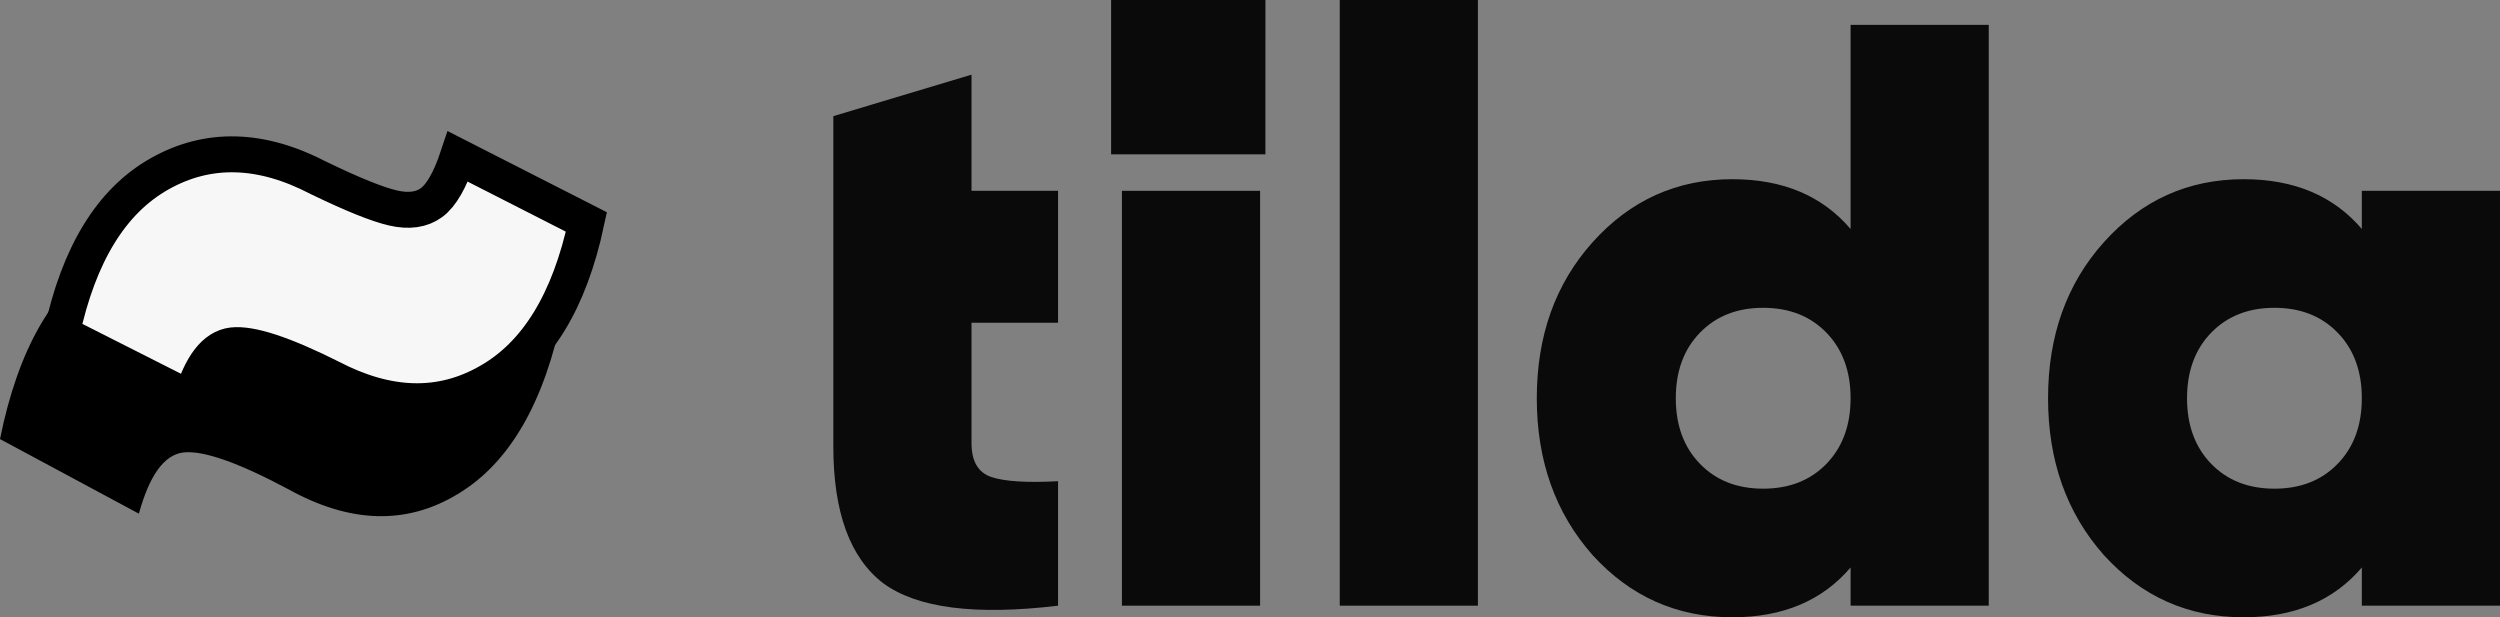
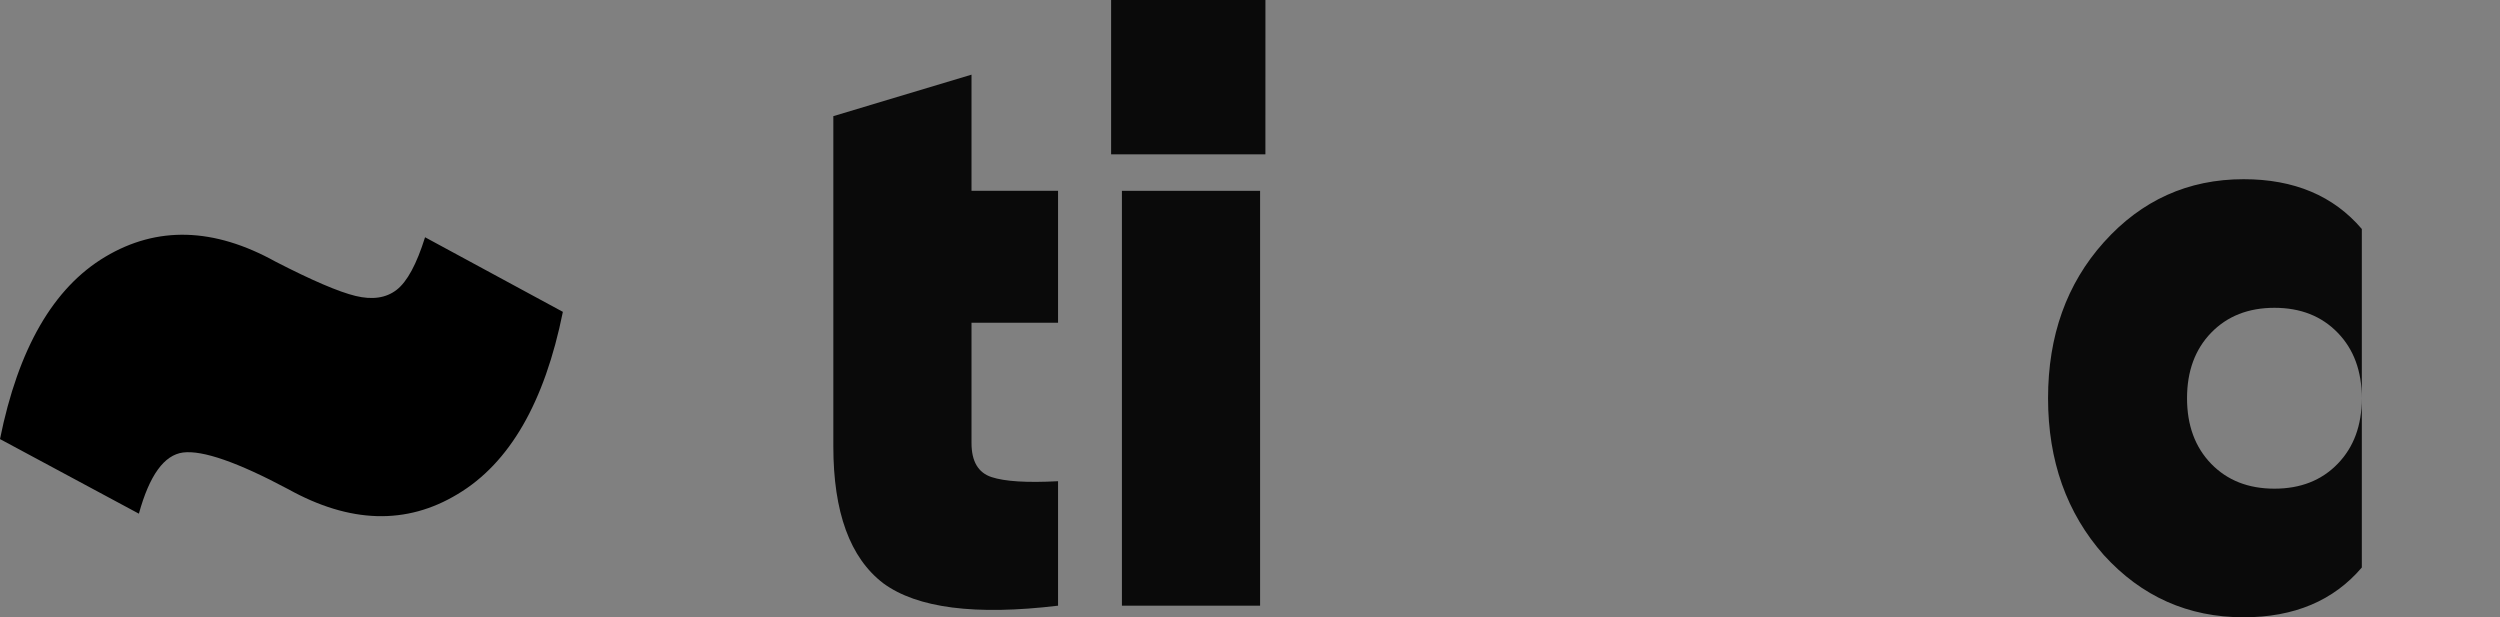
<svg xmlns="http://www.w3.org/2000/svg" width="81" height="20" viewBox="0 0 81 20" fill="none">
  <rect x="0" y="0" width="81" height="20" fill="#808080" stroke="none" />
  <path d="M13.772 7.687L18.237 10.104C17.646 13.037 16.51 15.005 14.828 16.009C13.169 17.013 11.34 16.96 9.34 15.85C7.704 14.978 6.568 14.582 5.931 14.661C5.318 14.741 4.841 15.401 4.5 16.643L0 14.226C0.591 11.293 1.727 9.325 3.409 8.321C5.091 7.317 6.931 7.37 8.931 8.479C10.113 9.087 10.976 9.457 11.522 9.589C12.067 9.721 12.51 9.655 12.851 9.391C13.192 9.127 13.499 8.559 13.772 7.687Z" fill="black" />
-   <path d="M14.837 5.071L19 7.192C18.449 9.765 17.39 11.492 15.822 12.372C14.276 13.253 12.571 13.207 10.707 12.233C9.181 11.469 8.122 11.121 7.529 11.19C6.957 11.26 6.512 11.839 6.194 12.929L2 10.808C2.551 8.235 3.61 6.508 5.178 5.628C6.745 4.747 8.461 4.793 10.325 5.767C11.427 6.3 12.232 6.624 12.74 6.74C13.249 6.856 13.662 6.798 13.979 6.566C14.297 6.334 14.583 5.836 14.837 5.071Z" fill="#F7F7F7" stroke="black" stroke-width="1.164" />
  <path d="M34.281 10.457H31.477V14.355C31.477 14.946 31.692 15.314 32.124 15.457C32.555 15.6 33.274 15.645 34.281 15.591V19.624C31.602 19.946 29.715 19.704 28.618 18.898C27.539 18.073 27 16.595 27 14.462V3.763L31.477 2.419V6.183H34.281V10.457Z" fill="#0A0A0A" />
  <path d="M36.35 19.624V6.183H40.827V19.624H36.35Z" fill="#0A0A0A" />
-   <path d="M43.408 19.624V0H47.884V19.624H43.408Z" fill="#0A0A0A" />
-   <path d="M59.959 0.806H64.435V19.624H59.959V18.387C59.042 19.462 57.765 20 56.129 20C54.331 20 52.821 19.328 51.599 17.984C50.394 16.622 49.792 14.928 49.792 12.903C49.792 10.878 50.394 9.194 51.599 7.849C52.821 6.487 54.331 5.806 56.129 5.806C57.765 5.806 59.042 6.344 59.959 7.419V0.806ZM55.078 15.027C55.599 15.565 56.282 15.833 57.127 15.833C57.972 15.833 58.655 15.565 59.177 15.027C59.698 14.489 59.959 13.781 59.959 12.903C59.959 12.025 59.698 11.317 59.177 10.78C58.655 10.242 57.972 9.973 57.127 9.973C56.282 9.973 55.599 10.242 55.078 10.78C54.556 11.317 54.296 12.025 54.296 12.903C54.296 13.781 54.556 14.489 55.078 15.027Z" fill="#0A0A0A" />
-   <path d="M76.523 6.183H81V19.624H76.523V18.387C75.607 19.462 74.33 20 72.694 20C70.896 20 69.386 19.328 68.164 17.984C66.959 16.622 66.357 14.928 66.357 12.903C66.357 10.878 66.959 9.194 68.164 7.849C69.386 6.487 70.896 5.806 72.694 5.806C74.33 5.806 75.607 6.344 76.523 7.419V6.183ZM71.642 15.027C72.164 15.565 72.847 15.833 73.692 15.833C74.537 15.833 75.22 15.565 75.741 15.027C76.263 14.489 76.523 13.781 76.523 12.903C76.523 12.025 76.263 11.317 75.741 10.78C75.22 10.242 74.537 9.973 73.692 9.973C72.847 9.973 72.164 10.242 71.642 10.78C71.121 11.317 70.86 12.025 70.86 12.903C70.86 13.781 71.121 14.489 71.642 15.027Z" fill="#0A0A0A" />
+   <path d="M76.523 6.183V19.624H76.523V18.387C75.607 19.462 74.33 20 72.694 20C70.896 20 69.386 19.328 68.164 17.984C66.959 16.622 66.357 14.928 66.357 12.903C66.357 10.878 66.959 9.194 68.164 7.849C69.386 6.487 70.896 5.806 72.694 5.806C74.33 5.806 75.607 6.344 76.523 7.419V6.183ZM71.642 15.027C72.164 15.565 72.847 15.833 73.692 15.833C74.537 15.833 75.22 15.565 75.741 15.027C76.263 14.489 76.523 13.781 76.523 12.903C76.523 12.025 76.263 11.317 75.741 10.78C75.22 10.242 74.537 9.973 73.692 9.973C72.847 9.973 72.164 10.242 71.642 10.78C71.121 11.317 70.86 12.025 70.86 12.903C70.86 13.781 71.121 14.489 71.642 15.027Z" fill="#0A0A0A" />
  <path d="M41 0H36V5H40.999L41 0Z" fill="#0A0A0A" />
</svg>